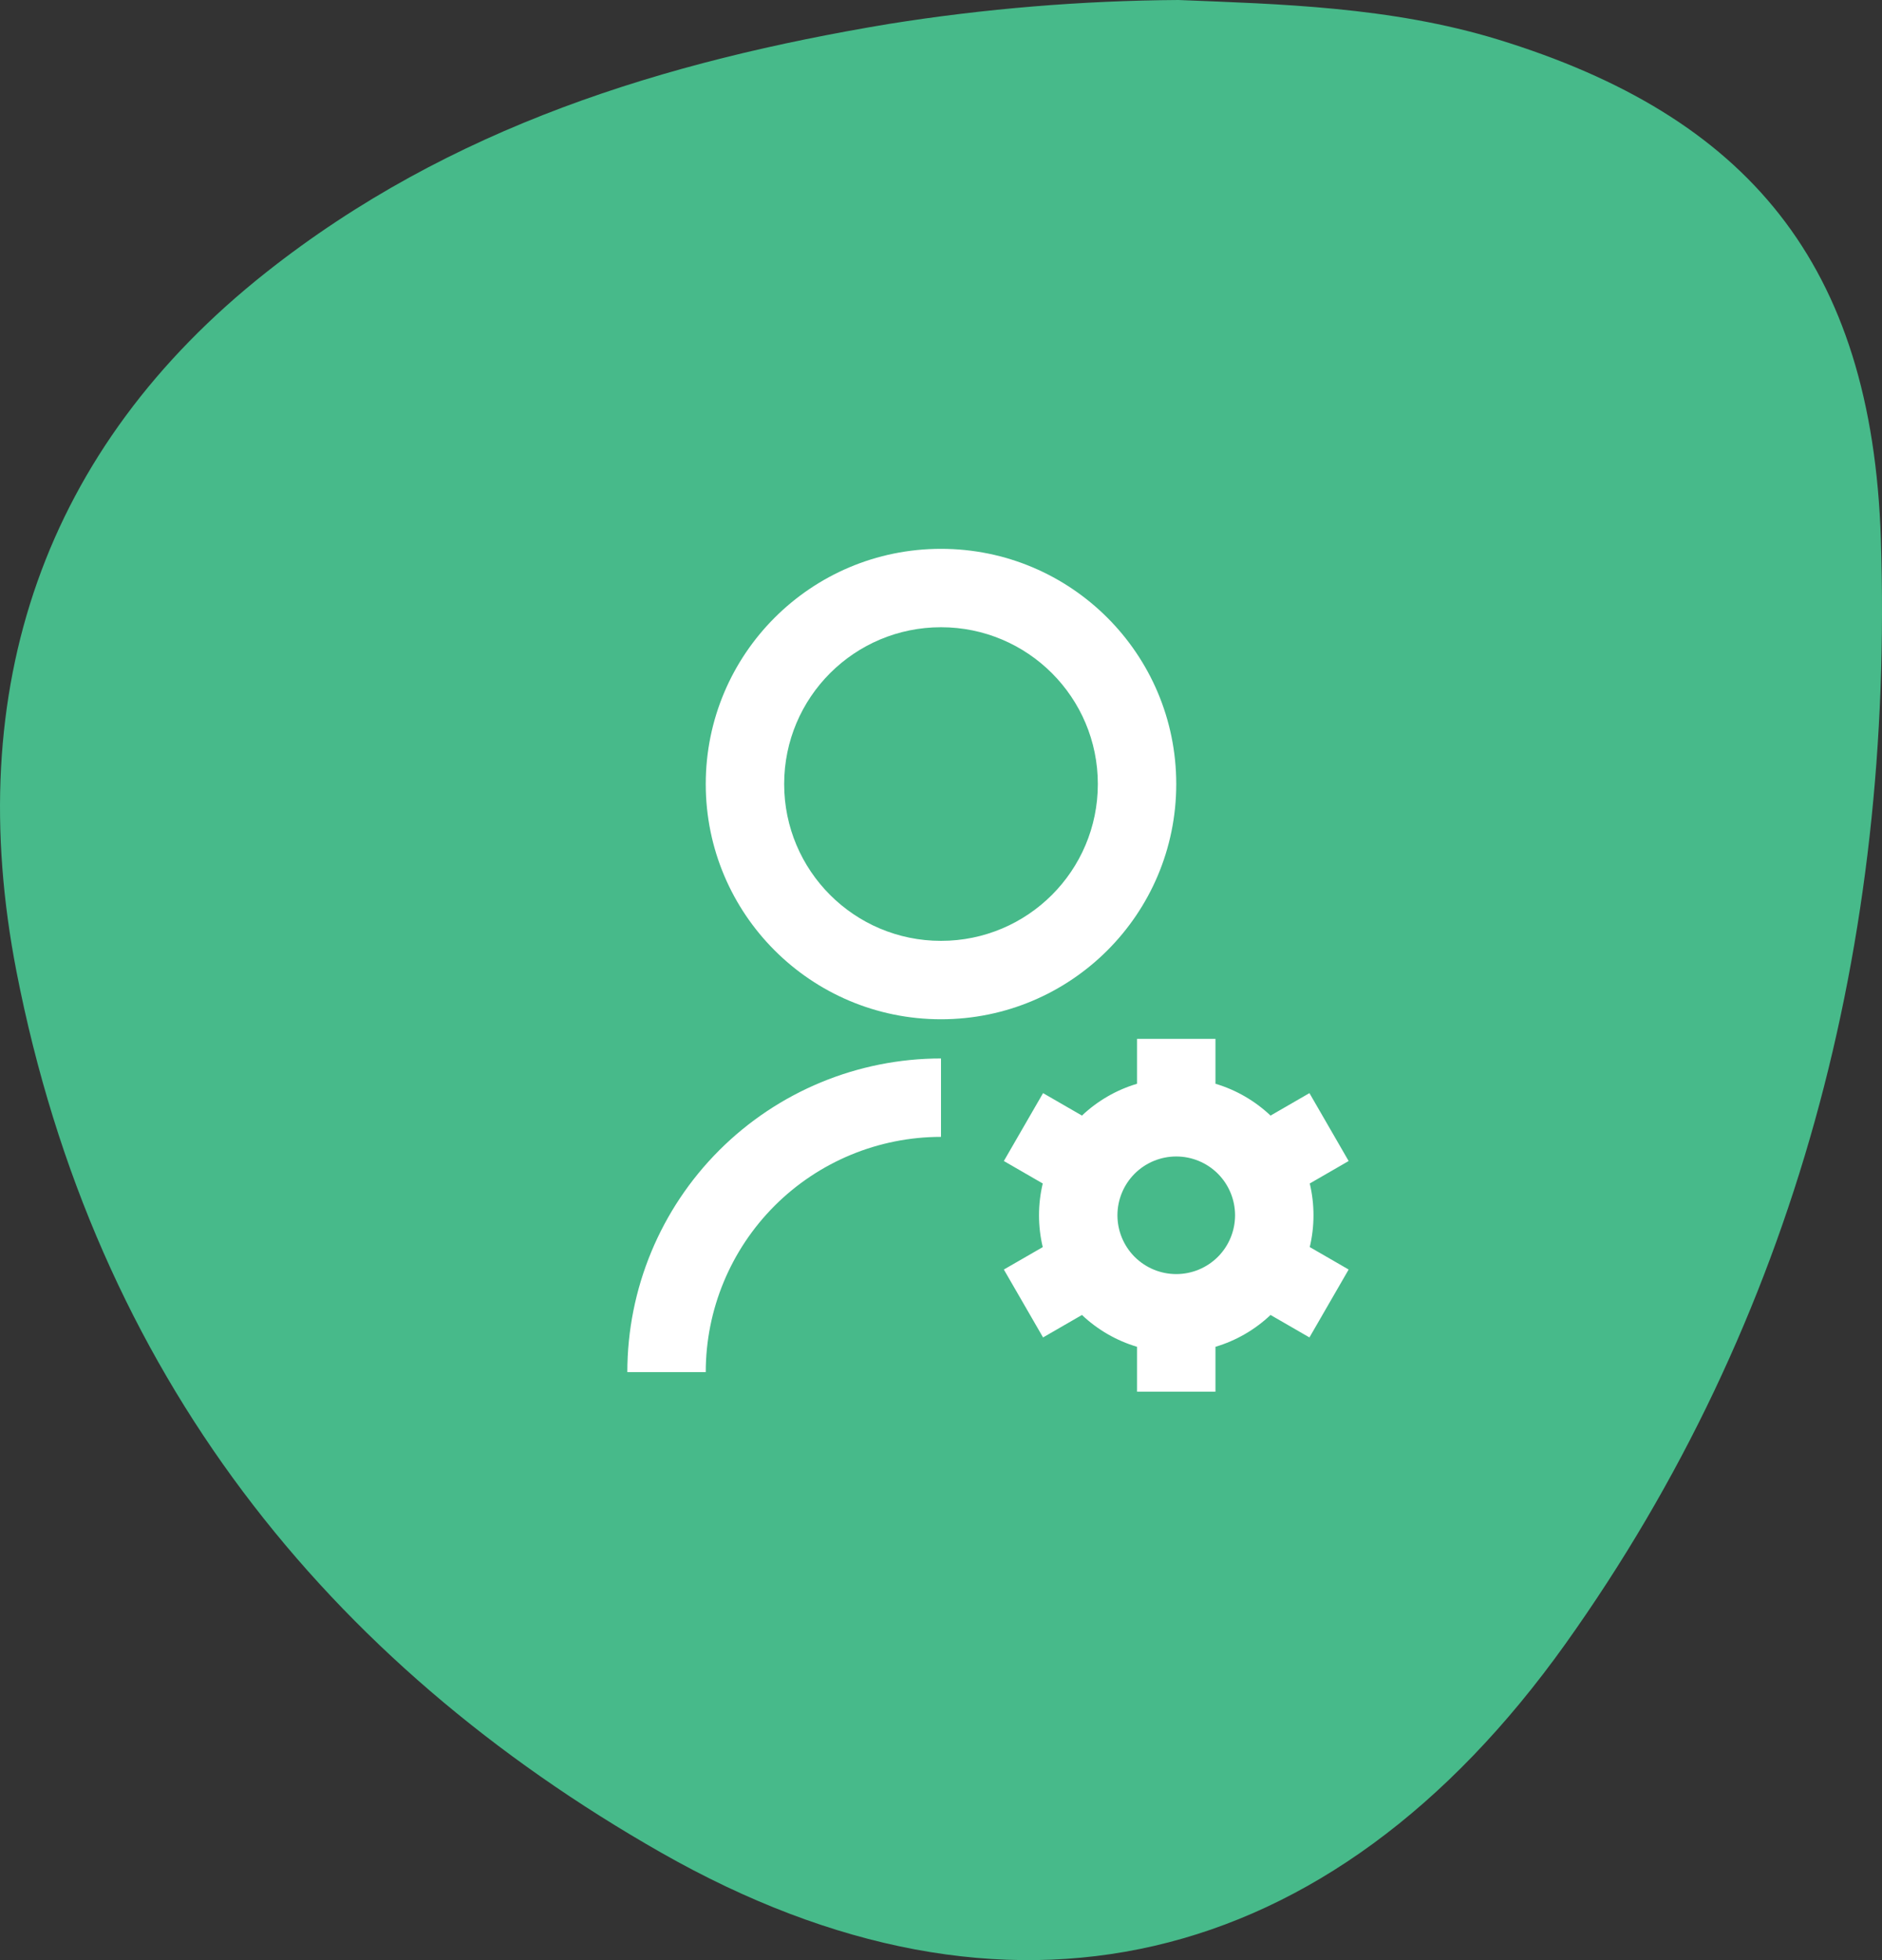
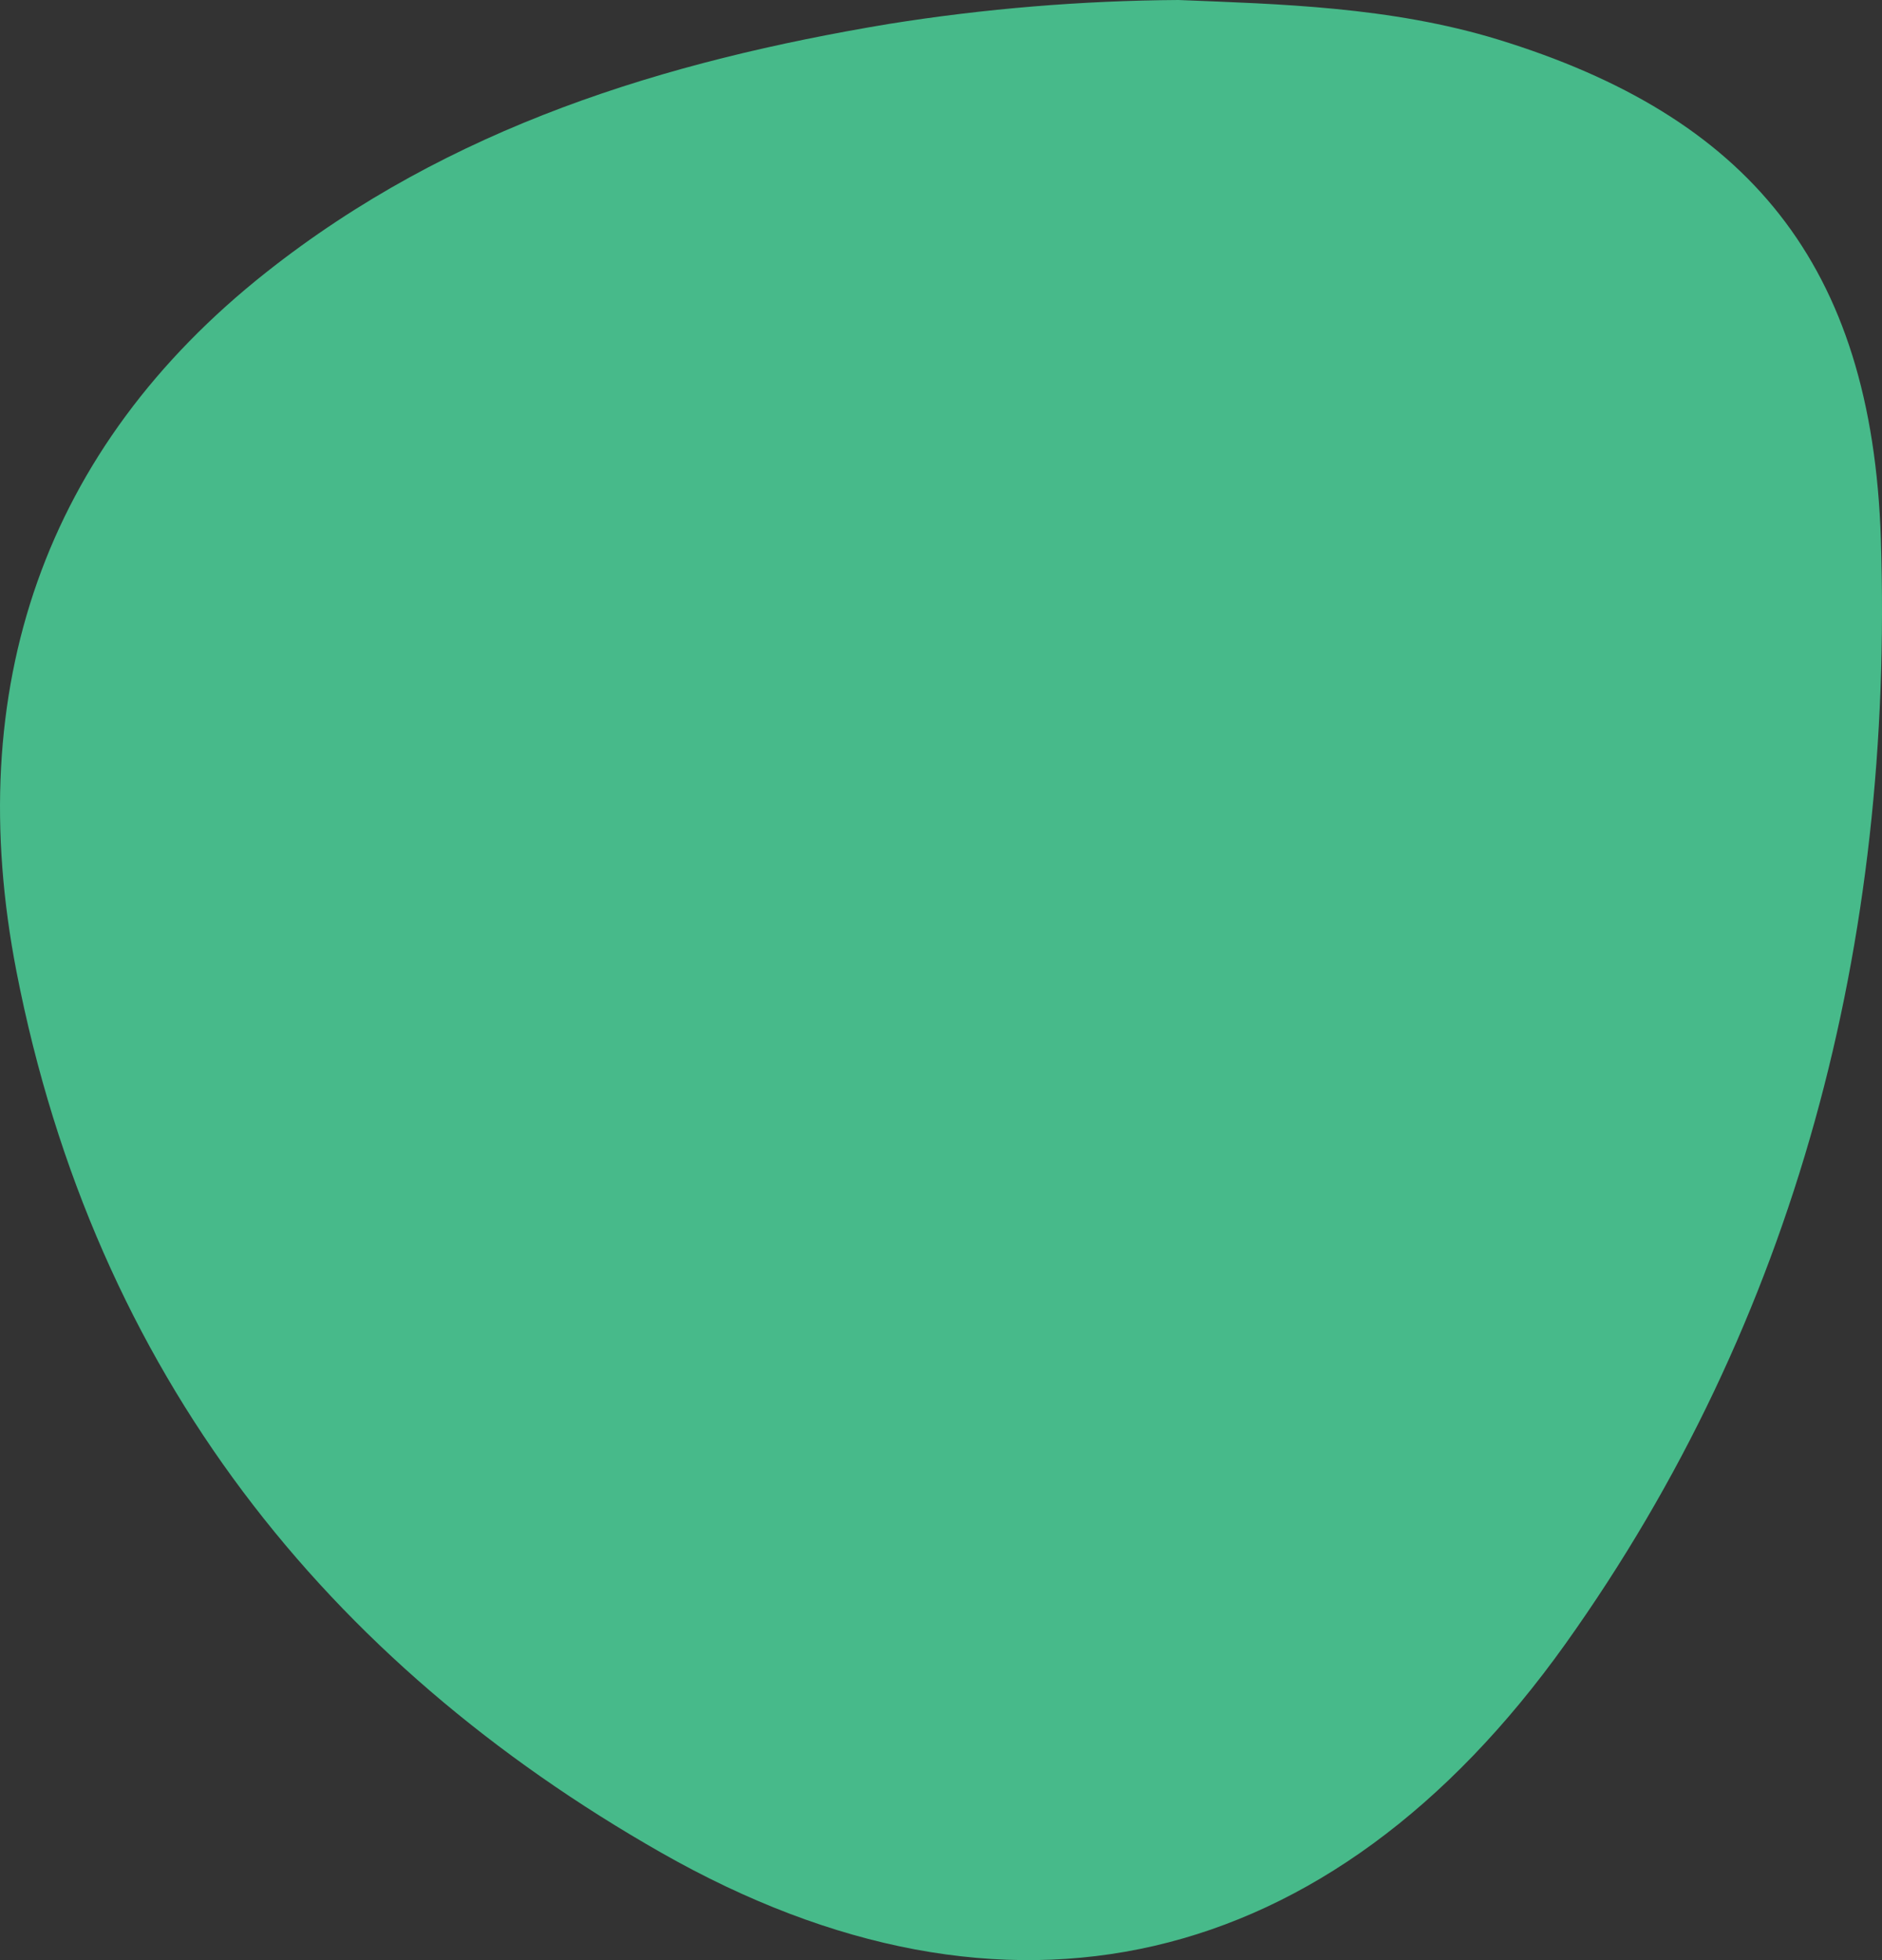
<svg xmlns="http://www.w3.org/2000/svg" width="48" height="50" viewBox="0 0 48 50" fill="none">
  <rect x="0" y="0" width="48" height="50" fill="#333333" stroke="none" />
  <path d="M30.054 0C32.622 0.104 35.46 0.169 38.203 1.007C44.569 2.962 47.744 6.722 47.971 13.75C48.303 24.044 45.825 33.66 39.924 41.936C33.909 50.364 25.665 52.267 16.869 47.262C8.335 42.402 2.422 35.041 0.421 24.787C-0.983 17.563 1.124 11.43 6.784 6.951C11.482 3.231 16.96 1.561 22.673 0.61C25.116 0.22 27.583 0.016 30.054 0Z" fill="#47BA8A" />
-   <path d="M24 27V29C22.409 29 20.883 29.632 19.757 30.757C18.632 31.883 18 33.409 18 35H16C16 32.878 16.843 30.843 18.343 29.343C19.843 27.843 21.878 27 24 27ZM24 26C20.685 26 18 23.315 18 20C18 16.685 20.685 14 24 14C27.315 14 30 16.685 30 20C30 23.315 27.315 26 24 26ZM24 24C26.21 24 28 22.21 28 20C28 17.79 26.21 16 24 16C21.79 16 20 17.79 20 20C20 22.21 21.79 24 24 24ZM26.595 31.812C26.468 31.278 26.468 30.723 26.595 30.189L25.603 29.616L26.603 27.884L27.595 28.457C27.993 28.08 28.474 27.802 29 27.645V26.5H31V27.645C31.532 27.803 32.012 28.085 32.405 28.457L33.397 27.884L34.397 29.616L33.405 30.189C33.532 30.722 33.532 31.278 33.405 31.811L34.397 32.384L33.397 34.116L32.405 33.543C32.007 33.92 31.526 34.198 31 34.355V35.5H29V34.355C28.474 34.198 27.993 33.92 27.595 33.543L26.603 34.116L25.603 32.384L26.595 31.812ZM30 32.5C30.398 32.5 30.779 32.342 31.061 32.061C31.342 31.779 31.5 31.398 31.5 31C31.5 30.602 31.342 30.221 31.061 29.939C30.779 29.658 30.398 29.5 30 29.5C29.602 29.5 29.221 29.658 28.939 29.939C28.658 30.221 28.5 30.602 28.5 31C28.5 31.398 28.658 31.779 28.939 32.061C29.221 32.342 29.602 32.5 30 32.5Z" fill="white" />
</svg>